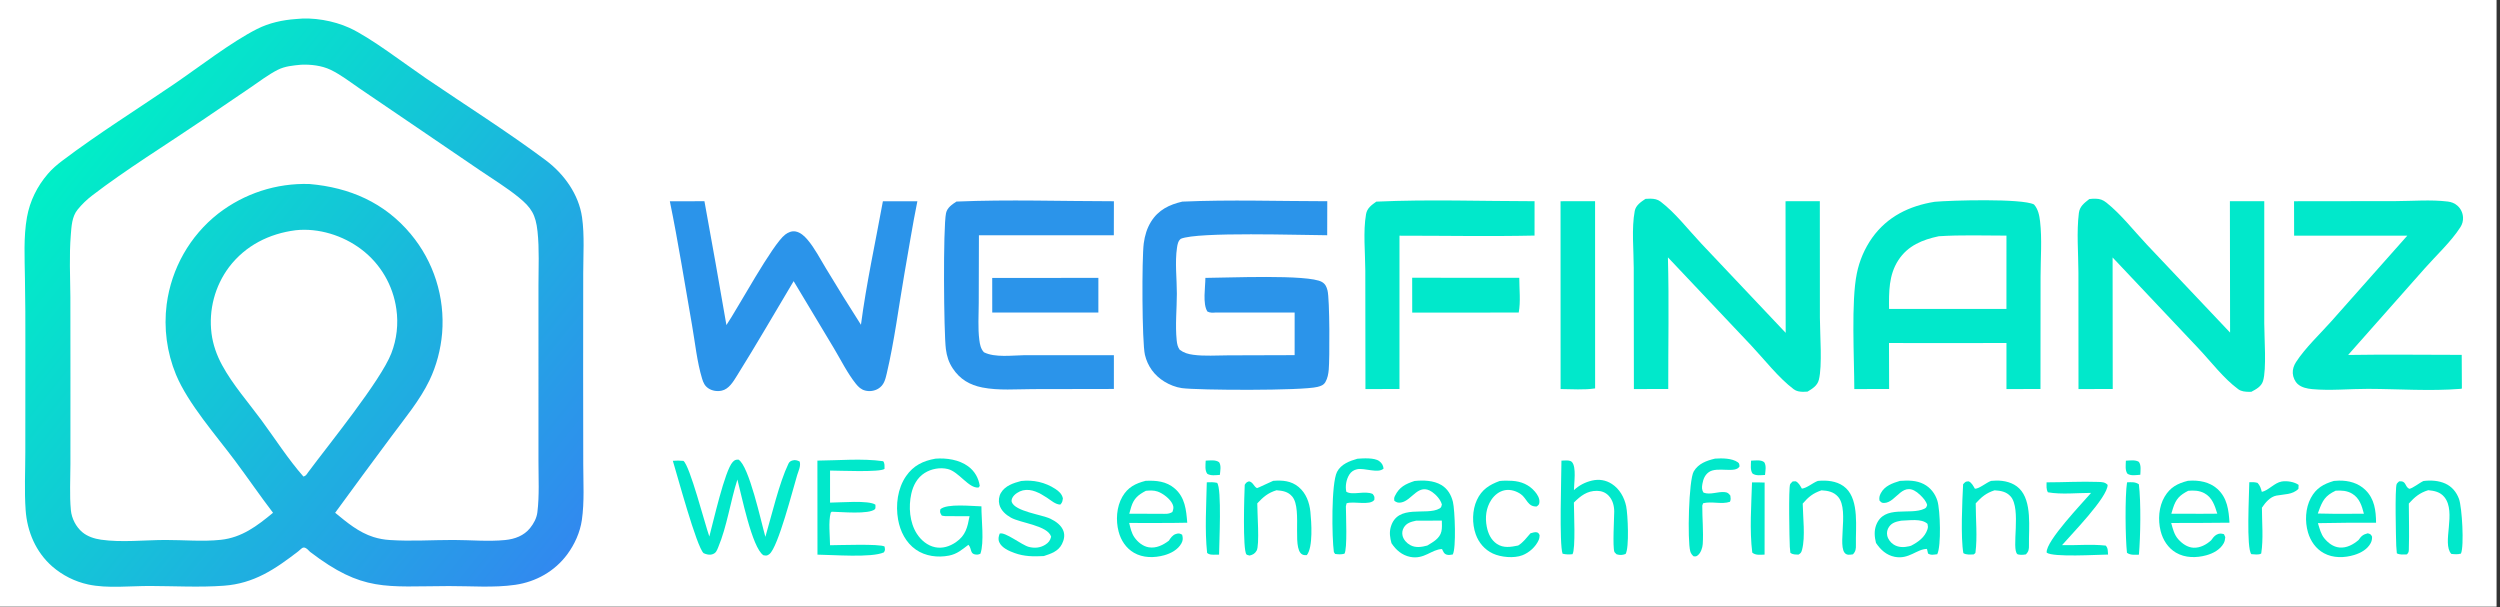
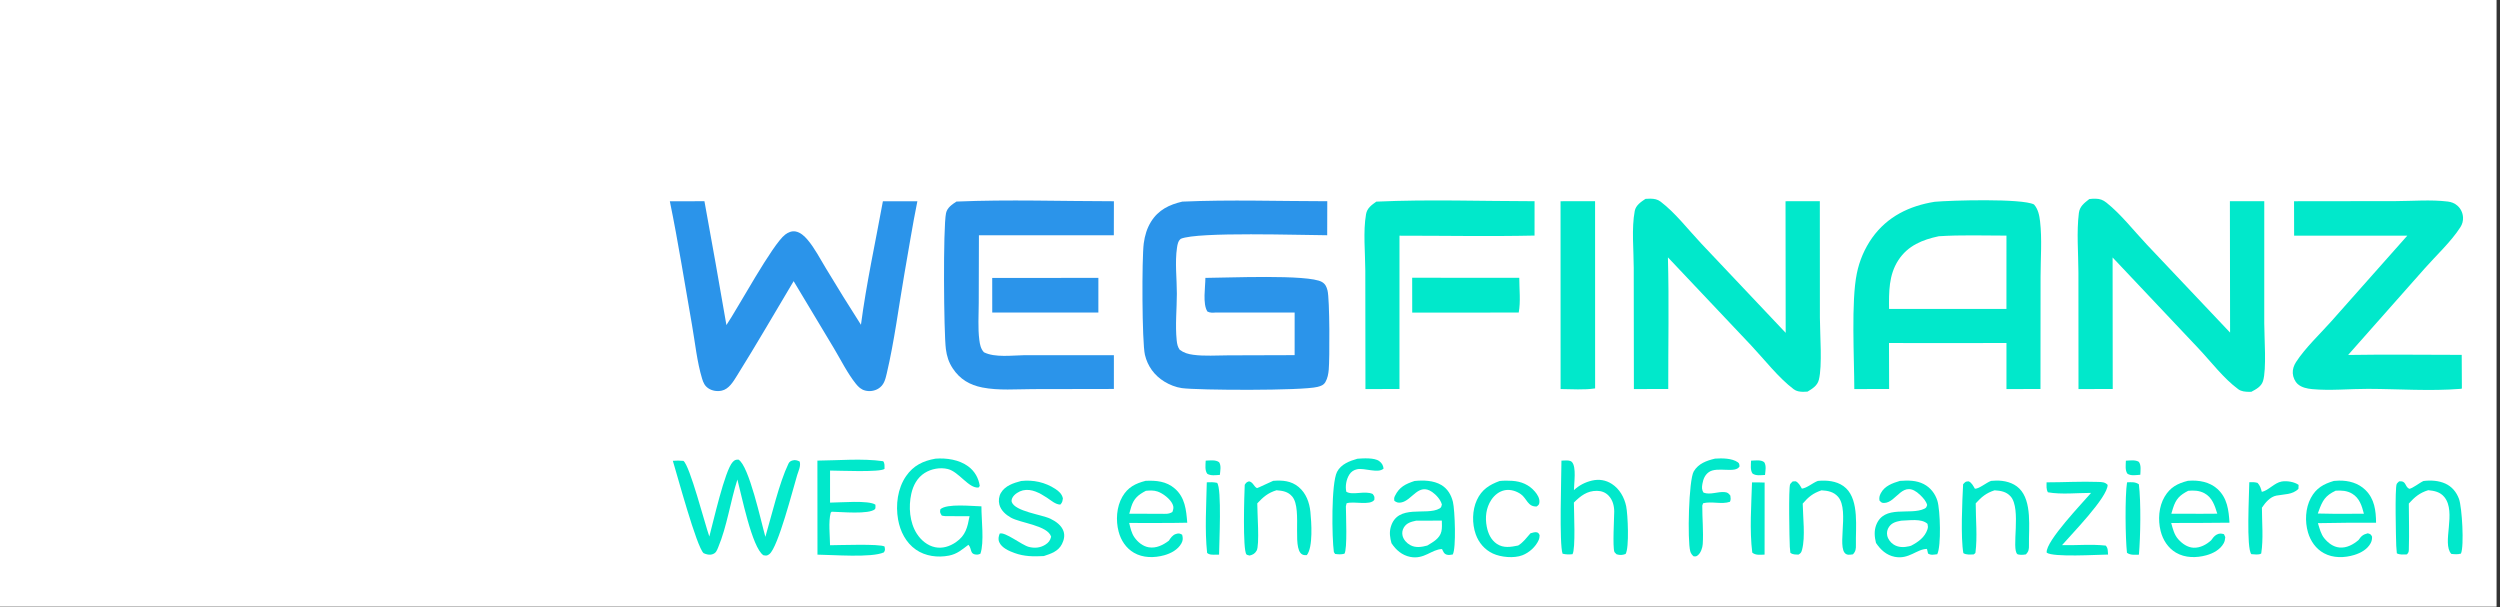
<svg xmlns="http://www.w3.org/2000/svg" width="313" height="76" viewBox="0 0 313 76">
  <rect x="0" y="0" width="313" height="76" fill="#333333" stroke="none" />
  <path fill="white" transform="matrix(0.23 0 0 0.233 0 -1.52588e-05)" d="M0 0L1359 0L1359 326L0 326L0 0Z" />
  <defs>
    <linearGradient id="gradient_0" gradientUnits="userSpaceOnUse" x1="31.211" y1="88.509" x2="299.989" y2="306.097">
      <stop offset="0" stop-color="#00EFC7" />
      <stop offset="1" stop-color="#3189EF" />
    </linearGradient>
  </defs>
-   <path fill="url(#gradient_0)" transform="matrix(0.23 0 0 0.233 0 -1.52588e-05)" d="M161.047 10.231C170.428 9.16 181.524 11.095 190.125 14.933C201.449 19.986 220.517 34.438 231.937 42.12C253.611 56.698 276.15 70.677 297.144 86.164C306.976 93.417 315.058 104.405 316.835 116.765C318.229 126.458 317.475 137.139 317.473 146.935L317.431 200.438L317.49 249.381C317.504 259.269 318.166 269.669 316.73 279.457C315.763 286.048 312.807 292.488 308.838 297.804C301.975 306.995 291.746 312.639 280.451 314.251C268.783 315.918 256.126 314.88 244.324 314.916C209.748 315.021 197.505 318.17 168.797 296.539C168.333 296.064 167.864 295.575 167.359 295.145C167.121 294.942 166.884 294.771 166.619 294.606C164.781 293.457 163.952 295.031 162.386 296.224C149.737 305.86 138.237 313.55 121.867 314.728C108.671 315.677 94.986 314.915 81.721 314.868C70.976 314.829 58.443 316.303 47.961 314.054C40.743 312.494 34.027 309.161 28.418 304.356C19.51 296.627 14.779 285.706 13.953 274.058C13.228 263.848 13.773 253.327 13.779 243.078L13.81 184.904C13.855 173.112 13.777 161.32 13.576 149.53C13.438 138.883 12.765 127.203 14.685 116.693C16.283 107.943 20.231 100.117 26.058 93.42C28.387 90.744 30.991 88.541 33.827 86.424C53.332 71.86 74.477 58.855 94.694 45.234C108.343 36.038 125.855 22.608 139.93 15.579C146.466 12.315 153.8 10.732 161.047 10.231Z" />
  <path fill="white" transform="matrix(0.23 0 0 0.233 0 -1.52588e-05)" d="M163.94 34.779C169.161 34.548 175.106 35.229 179.852 37.452C185.535 40.114 190.814 44.234 196.029 47.728L223.649 66.254L261.442 91.652C268.371 96.31 275.769 100.758 282.282 105.978C289.28 111.586 291.624 115.375 292.6 124.35C293.637 133.876 293.107 143.788 293.113 153.381L293.115 203.256L293.112 247.741C293.117 256.791 293.644 266.321 292.517 275.299C292.122 278.44 290.538 281.305 288.564 283.731C285.177 287.895 280.248 289.655 275.03 290.174C265.895 291.082 256.06 290.158 246.849 290.147C235.393 290.133 223.633 290.931 212.215 290.174C209.186 290.002 206.189 289.461 203.291 288.564C195.238 286.041 188.873 280.76 182.441 275.526C192.645 261.704 202.921 247.937 213.27 234.224C220.403 224.702 228.54 215.107 233.772 204.379C237.599 196.535 239.93 187.683 240.674 178.996C242.255 159.674 236.099 140.514 223.561 125.733C209.257 108.791 190.218 100.722 168.466 98.88C150.541 98.289 132.964 103.922 118.718 114.824C103.349 126.746 93.292 144.248 90.728 163.536C89.069 176.352 90.82 189.38 95.805 201.302C102.362 216.904 117.666 233.98 128.066 247.753C135.009 256.947 141.57 266.433 148.623 275.536C139.918 282.631 131.67 288.846 120.182 290.066C110.387 291.106 99.819 290.121 89.938 290.148C78.707 290.179 66.081 291.58 55.007 289.999C51.413 289.486 47.645 288.314 44.806 285.96C41.359 283.101 39 278.571 38.578 274.131C37.81 266.052 38.33 257.538 38.33 249.401L38.343 202.691L38.306 159.51C38.204 148.486 37.65 137.332 38.532 126.336C38.913 121.594 39.134 116.391 42.255 112.616C44.597 109.781 47.266 107.232 50.205 105.024C68.398 91.218 91.004 77.423 110.242 64.527L136.205 47.133C141.002 43.921 145.954 40.149 151.106 37.562C155.134 35.538 159.53 35.196 163.94 34.779Z" />
  <path fill="white" transform="matrix(0.23 0 0 0.233 0 -1.52588e-05)" d="M160.931 123.716C173.379 122.394 186.776 126.514 196.718 134.001C207.079 141.716 213.932 153.252 215.754 166.046C216.931 174.078 215.99 182.278 213.025 189.835C207.292 204.496 179.011 238.788 167.768 253.721C166.918 254.87 166.614 255.7 165.177 256.077C156.938 246.846 149.822 235.86 142.394 225.892C135.233 216.281 126.695 206.737 120.916 196.232C117.978 190.893 115.918 185.211 115.139 179.149C113.54 166.474 116.97 153.676 124.694 143.501C133.661 131.887 146.564 125.533 160.931 123.716Z" />
  <path fill="#01E8CB" transform="matrix(0.23 0 0 0.233 0 -1.52588e-05)" d="M1053.15 108.426C1061.86 107.646 1100.71 106.535 1107.2 109.864C1109.42 112.288 1110.13 115.729 1110.5 118.906C1111.63 128.487 1110.79 138.908 1110.78 148.59L1110.73 209.024L1092.21 209.061L1092.21 184.302L1068.02 184.347L1028.27 184.321L1028.34 209.023L1009.39 209.054C1009.36 192.602 1007.63 161.88 1010.75 146.998C1012.15 140.083 1014.99 133.543 1019.09 127.804C1027.42 116.294 1039.4 110.612 1053.15 108.426Z" />
  <path fill="white" transform="matrix(0.23 0 0 0.233 0 -1.52588e-05)" d="M1055.36 126.944C1067.56 126.161 1079.98 126.594 1092.21 126.603L1092.2 166L1066.7 166.004L1028.31 166.003C1028.22 156.858 1028.1 147.794 1033.35 139.823C1038.55 131.929 1046.54 128.792 1055.36 126.944Z" />
  <path fill="#2B94EA" transform="matrix(0.23 0 0 0.233 0 -1.52588e-05)" d="M643.589 108.338C669.761 107.212 696.29 108.113 722.501 108.129L722.454 126.406C708.731 126.384 651.924 124.432 642.769 128.317C641.277 129.51 640.979 131.27 640.703 133.064C639.49 140.971 640.633 149.796 640.621 157.803C640.608 166.044 639.666 174.77 640.538 182.958C640.734 184.8 641.057 186.434 642.175 187.951C644.454 189.622 646.748 190.272 649.533 190.643C655.661 191.462 662.374 190.952 668.571 190.941L704.729 190.831L704.736 167.937L661.87 167.929C660.229 168.014 658.749 168.197 657.244 167.397C654.554 163.264 656.149 154.246 656.149 149.323C667.14 149.313 712.248 147.279 719.574 151.505C721.444 152.583 722.08 154.016 722.618 156.021C723.873 160.692 723.816 193.027 723.303 198.593C723.088 200.918 722.682 203.238 721.485 205.272C720.493 206.96 718.999 207.43 717.175 207.897C708.957 210 651.887 209.732 643.343 208.548C640.035 208.089 636.66 206.762 633.81 205.036C628.403 201.762 624.686 196.781 623.232 190.633C621.627 183.849 621.515 138.691 622.602 130.732C623.164 126.617 624.331 122.673 626.56 119.136C630.576 112.761 636.514 109.951 643.589 108.338Z" />
  <path fill="#2B94EA" transform="matrix(0.23 0 0 0.233 0 -1.52588e-05)" d="M364.628 108.156L383.458 108.12C387.562 130.284 391.551 152.468 395.425 174.672C401.663 165.546 420.5 131.208 427.411 126.058C429.05 124.838 430.998 124.001 433.08 124.377C435.704 124.851 437.87 126.842 439.557 128.787C443.474 133.304 446.443 139.123 449.603 144.214C455.814 154.402 462.166 164.504 468.657 174.516C471.594 152.404 476.551 130.093 480.602 108.142L499.365 108.164C496.696 121.104 494.623 134.25 492.282 147.258C489.182 164.946 486.844 183.294 482.689 200.731C481.907 204.014 481.183 206.979 478.101 208.835C475.976 210.115 473.321 210.463 470.922 209.853C468.747 209.3 467.277 207.933 465.896 206.231C461.278 200.536 457.75 193.437 453.943 187.148L432.015 151.069C421.751 168.027 411.726 185.204 401.124 201.948C399.119 205.114 396.783 209.064 392.865 209.91C390.42 210.437 387.681 210.044 385.58 208.648C383.633 207.355 382.852 205.639 382.185 203.473C379.393 194.401 378.363 183.988 376.689 174.627C372.73 152.488 369.218 130.164 364.628 108.156Z" />
  <path fill="#01E8CB" transform="matrix(0.23 0 0 0.233 0 -1.52588e-05)" d="M895.725 106.855C896.598 106.771 897.474 106.737 898.35 106.752C900.475 106.8 902.221 107.053 903.961 108.36C911.973 114.376 919.172 123.624 926.132 130.91L972.033 178.848L971.949 108.131L990.617 108.116L990.653 170.782C990.685 179.617 992.036 196.55 990.092 204.078C989.266 207.276 986.583 208.842 983.93 210.431C983.098 210.514 982.263 210.549 981.427 210.538C979.654 210.502 977.892 210.256 976.434 209.173C968.073 202.962 960.454 193.177 953.245 185.616L907.927 138.287C908.579 161.811 908.055 185.478 908.109 209.021L889.405 209.057L889.324 143.874C889.314 134.294 888.067 122.751 889.867 113.363C890.461 110.266 893.292 108.47 895.725 106.855Z" />
  <path fill="#01E8CB" transform="matrix(0.23 0 0 0.233 0 -1.52588e-05)" d="M1137.3 106.969C1138.43 106.82 1139.56 106.753 1140.7 106.77C1143.13 106.816 1144.75 107.407 1146.66 108.909C1154.55 115.088 1161.62 124.089 1168.6 131.399L1213.94 178.711L1213.84 108.129L1232.55 108.115L1232.54 173.662C1232.54 181.261 1233.87 198.444 1231.86 204.78C1230.91 207.743 1228.05 209.193 1225.5 210.53C1225.06 210.562 1224.63 210.57 1224.19 210.554C1222.15 210.497 1220.12 210.381 1218.4 209.146C1210.54 203.486 1203.42 194.2 1196.68 187.155L1149.99 138.344L1150.06 209.024L1131.42 209.058L1131.38 146.282C1131.35 136.026 1130.33 124.621 1131.63 114.466C1132.09 110.845 1134.59 109.07 1137.3 106.969Z" />
  <path fill="#01E8CB" transform="matrix(0.23 0 0 0.233 0 -1.52588e-05)" d="M1248.76 108.134L1304.05 108.063C1313.31 108.035 1323.26 107.198 1332.42 108.293C1334.35 108.523 1336.15 109.183 1337.63 110.467C1339.48 112.052 1340.6 114.321 1340.74 116.751C1340.85 118.682 1340.36 120.453 1339.31 122.07C1334.25 129.86 1326.25 137.142 1320.01 144.1L1278.19 190.737C1298.78 190.384 1319.43 190.69 1340.03 190.689L1340.12 208.806C1339.83 208.877 1339.54 208.932 1339.24 208.956C1322.88 210.237 1305.54 209.006 1289.09 208.952C1279.09 208.919 1268.49 210.013 1258.6 209.089C1255.92 208.839 1252.87 208.232 1250.79 206.39C1249.2 204.989 1248.2 202.678 1248.07 200.584C1247.94 198.416 1248.65 196.369 1249.83 194.572C1254.89 186.867 1262.81 179.576 1269.01 172.695L1310.41 126.631L1248.8 126.621L1248.76 108.134Z" />
  <path fill="#2B94EA" transform="matrix(0.23 0 0 0.233 0 -1.52588e-05)" d="M520.651 108.31C549.041 107.129 577.913 108.126 606.351 108.139L606.313 126.403L532.876 126.427L532.773 162.892C532.764 169.348 532.255 176.301 533.096 182.691C533.414 185.107 533.868 187.466 535.596 189.283C541.504 192.271 551.202 190.942 557.734 190.849L606.342 190.87L606.338 209.001L562.344 209.081C553.375 209.102 543.547 209.938 534.712 208.21C527.87 206.872 522.532 203.806 518.617 197.939C516.424 194.652 515.395 191.435 514.883 187.551C513.747 178.941 513.31 122.223 514.968 114.527C515.604 111.571 518.285 109.829 520.651 108.31Z" />
  <path fill="#01E8CB" transform="matrix(0.23 0 0 0.233 0 -1.52588e-05)" d="M749.194 108.348C777.703 107.061 806.774 108.105 835.334 108.122L835.326 126.582C810.866 127.108 786.278 126.636 761.806 126.649L761.806 141.09L761.798 209.03L743.278 209.057L743.199 145.457C743.174 135.821 741.951 124.446 743.603 115.075C744.179 111.804 746.651 110.141 749.194 108.348Z" />
  <path fill="#01E8CB" transform="matrix(0.23 0 0 0.233 0 -1.52588e-05)" d="M849.48 108.132L868.275 108.123L868.296 208.703C862.243 209.615 855.636 209.082 849.51 209.051L849.48 108.132Z" />
  <path fill="#01E8CB" transform="matrix(0.23 0 0 0.233 0 -1.52588e-05)" d="M386.122 288.285C388.18 280.837 394.525 252.797 398.835 248.279C399.911 247.15 400.462 246.98 401.969 246.962C407.742 250.203 414.348 280.593 416.631 288.472C420.04 276.96 424.158 259.474 429.207 249.12C429.659 248.193 430.305 247.743 431.321 247.439C432.818 246.99 433.97 247.344 435.298 248C436.029 250.395 434.684 252.906 433.94 255.283C431.704 262.533 423.573 294.116 418.816 297.743C417.508 298.74 417.108 298.578 415.577 298.364C409.308 294.348 403.587 265.659 401.402 257.674C397.576 269.488 395.746 282.837 390.913 294.185C390.181 295.903 389.755 297.18 387.823 297.821C386.195 298.361 384.533 297.914 383.028 297.251C379.212 294.031 368.534 254.875 366.258 247.599C368.217 247.458 370.05 247.45 372.006 247.644C375.482 250.055 383.725 281.677 386.122 288.285Z" />
  <path fill="#01E8CB" transform="matrix(0.23 0 0 0.233 0 -1.52588e-05)" d="M768.713 149.254L827.015 149.256C827.008 155.24 827.825 162.104 826.712 167.952L768.738 167.961L768.713 149.254Z" />
  <path fill="#2B94EA" transform="matrix(0.23 0 0 0.233 0 -1.52588e-05)" d="M540.109 149.333L597.901 149.323L597.894 167.92L540.128 167.948L540.109 149.333Z" />
  <path fill="#01E8CB" transform="matrix(0.23 0 0 0.233 0 -1.52588e-05)" d="M769.976 258.457C774.778 257.971 780.351 258.105 784.616 260.627C788.022 262.641 789.977 265.935 790.902 269.713C791.966 274.06 792.751 294.723 790.797 297.95C789.78 298.107 788.54 298.371 787.544 298.049C785.921 297.524 785.704 296.43 784.96 295.023C779.34 295.15 775.238 300.758 767.635 299.237C763.191 298.348 759.894 295.551 757.45 291.867C756.633 288.982 756.203 286.138 757.059 283.197C760.752 270.502 776.582 277.334 783.643 273.218C784.633 272.641 784.607 272.125 784.892 271.096C784.184 268.493 781.797 265.881 779.606 264.378C772.061 259.203 768.68 269.006 762.663 270.013C761.1 270.274 760.268 270 759.019 269.126C758.878 267.928 758.788 267.57 759.329 266.483C761.763 261.597 765.063 260.093 769.976 258.457Z" />
  <path fill="white" transform="matrix(0.23 0 0 0.233 0 -1.52588e-05)" d="M770.794 279.792L784.861 279.738C784.882 281.574 785.048 283.758 784.627 285.545C783.716 289.41 780.058 291.257 776.943 293.144C773.858 293.971 770.582 294.494 767.638 292.891C765.766 291.872 764.069 290.069 763.505 287.974C763.102 286.429 763.349 284.787 764.189 283.429C765.734 280.948 768.133 280.372 770.794 279.792Z" />
  <path fill="#01E8CB" transform="matrix(0.23 0 0 0.233 0 -1.52588e-05)" d="M1034.23 258.404C1038.63 258.085 1043.14 258.051 1047.17 260.108C1050.84 261.977 1053.4 265.223 1054.63 269.126C1056.15 273.953 1056.79 293.476 1054.53 297.812C1052.58 297.993 1051.25 298.466 1049.53 297.448L1048.93 294.945C1043.35 295.03 1039.12 300.7 1031.41 299.209C1026.89 298.335 1023.69 295.434 1021.19 291.735C1020.4 288.592 1020.09 285.327 1021.26 282.23C1025.54 270.959 1039.71 277.079 1047.55 273.353C1048.66 272.824 1048.64 272.437 1049.04 271.347C1048.48 269.251 1046.8 267.458 1045.26 265.994C1035.73 256.896 1032.58 270.255 1025.51 270.264C1024.2 270.265 1023.95 269.813 1023.09 268.941C1022.84 267.415 1023.11 266.341 1023.82 265.008C1025.91 261.067 1030.22 259.594 1034.23 258.404Z" />
  <path fill="white" transform="matrix(0.23 0 0 0.233 0 -1.52588e-05)" d="M1034.89 279.783C1039.22 279.678 1045.99 278.474 1049.23 281.484C1049.48 282.699 1049.6 283.21 1049.21 284.417C1047.8 288.735 1044.1 291.278 1040.28 293.244C1039.94 293.351 1039.59 293.446 1039.25 293.529C1036.37 294.203 1033.32 294.224 1030.76 292.572C1029.1 291.499 1027.71 289.722 1027.3 287.765C1026.96 286.133 1027.33 284.472 1028.28 283.109C1029.9 280.787 1032.25 280.271 1034.89 279.783Z" />
  <path fill="#01E8CB" transform="matrix(0.23 0 0 0.233 0 -1.52588e-05)" d="M1190.94 258.364C1191.09 258.348 1191.25 258.335 1191.41 258.324C1196.89 257.928 1202.73 258.91 1206.97 262.666C1212.42 267.498 1213.19 274.052 1213.62 280.864C1203.04 280.978 1192.47 281.031 1181.89 281.021C1182.76 284.107 1183.49 287.257 1185.68 289.707C1187.82 292.104 1190.75 294.167 1194.05 294.308C1197.63 294.461 1201.03 292.669 1203.62 290.335C1204.38 289.251 1205.34 287.994 1206.51 287.342C1208 286.517 1209.06 286.584 1210.62 287.048L1211.32 288.619C1211.22 289.787 1211.04 290.912 1210.45 291.945C1208.51 295.38 1204.7 297.37 1201.02 298.37C1195.61 299.841 1189.45 299.852 1184.49 296.965C1180.14 294.431 1177.35 290.133 1176.13 285.306C1174.62 279.367 1175.09 272.26 1178.29 266.929C1181.37 261.783 1185.31 259.804 1190.94 258.364Z" />
  <path fill="white" transform="matrix(0.23 0 0 0.233 0 -1.52588e-05)" d="M1191.14 263.723C1194.21 263.464 1197.14 263.54 1199.93 265.012C1204.24 267.285 1205.62 271.698 1206.97 276.023L1198.08 276.075L1181.96 276.03C1182.25 275.023 1182.56 274.02 1182.88 273.022C1184.48 268.073 1186.52 266.078 1191.14 263.723Z" />
  <path fill="#01E8CB" transform="matrix(0.23 0 0 0.233 0 -1.52588e-05)" d="M1270.44 258.419C1271.34 258.326 1272.25 258.271 1273.17 258.253C1278.51 258.16 1283.74 259.533 1287.65 263.333C1292.6 268.132 1293.33 274.396 1293.41 280.9C1282.86 280.825 1272.31 280.896 1261.76 281.113C1262.6 283.823 1263.38 287.025 1265.22 289.238C1267.32 291.765 1270.11 293.897 1273.48 294.196C1277.43 294.547 1280.93 292.628 1283.87 290.182C1285.35 288.016 1286.37 287.188 1288.89 286.562C1290.36 287.008 1290.48 286.979 1291.22 288.341C1291.26 289.638 1291.09 290.667 1290.49 291.809C1288.73 295.148 1285.09 297.126 1281.61 298.182C1276.2 299.82 1270.03 299.972 1264.96 297.223C1260.64 294.886 1257.72 290.742 1256.35 286.092C1254.6 280.202 1254.93 273.03 1257.9 267.576C1260.81 262.22 1264.83 260.076 1270.44 258.419Z" />
  <path fill="white" transform="matrix(0.23 0 0 0.233 0 -1.52588e-05)" d="M1271.42 263.663C1274.59 263.487 1277.58 263.609 1280.39 265.271C1284.41 267.652 1285.67 271.803 1286.78 276.041L1278.38 276.075C1272.82 276.123 1267.26 276.074 1261.7 275.93L1262.18 274.606C1264.23 268.962 1265.78 266.293 1271.42 263.663Z" />
  <path fill="#01E8CB" transform="matrix(0.23 0 0 0.233 0 -1.52588e-05)" d="M623.602 258.369C629.361 258.107 634.915 258.593 639.502 262.526C645.099 267.325 645.72 274.026 646.277 280.872C635.757 281.125 625.193 280.968 614.668 281.007C615.319 283.604 615.917 286.461 617.479 288.68C619.306 291.277 622.128 293.583 625.337 294.09C629.415 294.734 633.084 292.899 636.258 290.538C637.186 289.092 638.33 287.474 640.055 286.943C641.671 286.446 642.068 286.574 643.502 287.312C643.965 289.082 644.028 290.315 643.1 291.973C641.2 295.367 637.369 297.37 633.743 298.36C628.35 299.832 622.209 299.864 617.251 297.014C612.946 294.539 610.191 290.398 608.917 285.654C607.303 279.645 607.768 272.34 610.957 266.906C613.96 261.789 618.074 259.791 623.602 258.369Z" />
  <path fill="white" transform="matrix(0.23 0 0 0.233 0 -1.52588e-05)" d="M623.757 263.727C625.904 263.542 628.052 263.402 630.126 264.111C633.045 265.109 636.921 268.02 638.261 270.86C639.052 272.536 638.774 273.464 638.189 275.118C636.005 276.403 634.357 276.082 631.889 276.076L614.711 276.053C615.039 274.818 615.394 273.589 615.775 272.369C617.218 267.803 619.597 265.885 623.757 263.727Z" />
  <path fill="#01E8CB" transform="matrix(0.23 0 0 0.233 0 -1.52588e-05)" d="M509.195 246.463C515.201 245.999 522.078 246.983 527.038 250.596C530.564 253.163 532.676 256.825 533.335 261.118L532.675 261.964C527.364 262.573 521.986 253.48 515.959 252.032C511.753 251.021 506.939 251.891 503.285 254.178C499.296 256.676 497.062 260.848 496.055 265.345C494.493 272.317 495.12 280.693 499.061 286.764C501.343 290.279 504.864 293.205 509.041 294.049C513.069 294.864 516.982 293.616 520.322 291.355C525.701 287.714 526.613 283.388 527.776 277.384L516.758 277.347C515.303 277.431 514.074 277.365 512.65 277.046C511.726 275.474 511.547 275.403 511.892 273.639C515.462 270.445 529.179 271.994 534.239 272.079C534.175 278.958 535.858 291.456 533.687 297.531C533.197 297.748 532.617 298 532.074 298.011C527.602 298.099 529.206 294.836 527.156 292.739C523.635 295.35 521.002 297.71 516.522 298.56C510.434 299.716 503.736 298.899 498.559 295.337C493.13 291.602 490.01 285.547 488.871 279.168C487.47 271.322 488.587 262.444 493.223 255.833C497.239 250.107 502.511 247.633 509.195 246.463Z" />
  <path fill="#01E8CB" transform="matrix(0.23 0 0 0.233 0 -1.52588e-05)" d="M444.951 247.506C456.474 247.414 469.392 246.233 480.746 247.828C481.715 249.023 481.448 250.426 481.493 251.936C479.286 253.886 456.371 252.86 451.836 252.849L451.834 270.08C457.186 270.068 472.964 268.683 476.533 271.19C476.528 271.78 476.705 273.19 476.302 273.568C473.102 276.563 457.574 275.022 452.746 274.971L452.195 275.48C450.867 280.54 451.795 287.677 451.831 292.977C456.272 292.966 479.062 292.131 481.509 293.667C481.743 295.178 481.977 295.527 481.144 296.807C474.454 299.829 453.204 298.096 444.988 298.036L444.951 247.506Z" />
  <path fill="#01E8CB" transform="matrix(0.23 0 0 0.233 0 -1.52588e-05)" d="M849.973 247.513C850.703 247.47 851.433 247.44 852.164 247.424C853.335 247.408 854.793 247.381 855.641 248.238C858.228 250.856 856.787 259.677 856.767 263.352C859.607 260.762 862.893 259.082 866.642 258.228C870.423 257.366 874.121 257.932 877.406 260.034C881.599 262.716 884.184 267.23 885.205 272.02C886.104 276.238 886.968 294.467 884.875 297.687C882.985 298.314 881.941 298.388 880.008 297.852C879.747 297.574 878.898 296.862 878.79 296.555C877.765 293.65 878.676 278.743 878.7 274.814C878.658 271.727 877.867 268.679 875.688 266.384C873.968 264.574 871.75 263.766 869.287 263.747C863.923 263.704 860.383 266.472 856.743 270.034C856.746 274.609 857.757 295.295 855.973 297.801C854.04 297.988 852.493 297.978 850.594 297.536C848.7 292.643 849.953 255.78 849.973 247.513Z" />
  <path fill="#01E8CB" transform="matrix(0.23 0 0 0.233 0 -1.52588e-05)" d="M555.859 258.455C562.444 257.73 568.861 259.11 574.465 262.712C576.418 263.967 578.067 265.432 578.582 267.778C578.317 269.368 578.338 269.965 577.167 271.14C574.506 271.082 572.063 268.82 569.88 267.416C566.031 264.942 561.531 262.41 556.784 263.495C554.768 263.955 552.155 265.513 551.147 267.388C550.785 268.062 550.482 269.001 550.745 269.743C552.541 274.816 567.025 276.481 571.8 278.742C574.703 280.116 577.836 282.278 578.923 285.452C579.729 287.803 579.166 290.198 578.066 292.352C576.063 296.276 572.1 297.531 568.186 298.794C562.59 299.073 557.594 299.071 552.261 297.157C549.348 296.111 545.301 294.416 543.957 291.36C543.228 289.699 543.574 288.321 544.177 286.718C547.076 285.614 556.194 292.878 559.997 293.857C563.118 294.66 566.177 294.429 568.956 292.725C570.765 291.616 571.691 290.406 572.186 288.392C570.321 282.322 555.611 281.1 550.278 278.135C547.515 276.6 544.858 274.31 544.007 271.146C543.463 269.125 543.748 266.712 544.811 264.9C547.123 260.957 551.717 259.528 555.859 258.455Z" />
  <path fill="#01E8CB" transform="matrix(0.23 0 0 0.233 0 -1.52588e-05)" d="M1083.84 258.398C1084.73 258.319 1085.62 258.268 1086.51 258.244C1091 258.14 1095.84 259.252 1099.16 262.452C1106.31 269.356 1104.28 283.833 1104.46 292.936C1104.51 295.085 1104.32 296.33 1102.83 297.882C1101.99 298.01 1101.03 298.191 1100.17 298.131C1099.8 298.106 1098.45 297.991 1098.18 297.782C1094.74 295.156 1100.45 273.445 1094.5 266.773C1092.17 264.164 1089.06 263.665 1085.74 263.461C1081.18 264.906 1078.65 267.024 1075.48 270.46C1075.47 279.021 1076.44 288.586 1075.33 297.007C1075.29 297.296 1074.59 297.719 1074.34 297.915C1072.47 297.954 1070.4 298.242 1068.75 297.219C1067.24 288.859 1068.13 269.296 1068.62 260.197C1069.9 258.875 1069.88 258.698 1071.69 258.645C1073.35 259.448 1074.12 261.092 1075.04 262.611C1077.34 262.68 1081.26 259.303 1083.84 258.398Z" />
  <path fill="#01E8CB" transform="matrix(0.23 0 0 0.233 0 -1.52588e-05)" d="M693.053 258.372C698.105 257.985 702.812 258.324 706.891 261.663C710.95 264.987 712.802 269.978 713.314 275.078C713.846 280.365 714.862 294.049 711.344 298.313C710.968 298.323 710.592 298.317 710.216 298.294C702.222 297.758 709.407 273.762 703.416 266.801C701.115 264.128 698.204 263.692 694.86 263.437C690.259 264.807 687.604 267.076 684.394 270.477C684.354 275.106 685.736 293.082 684.034 295.902C683.065 297.507 682.013 298.074 680.231 298.514C679.753 298.378 678.806 298.249 678.489 297.89C676.397 295.518 677.312 265.488 677.568 260.509C678.399 259.259 678.484 259.148 679.89 258.642C682.163 259.077 682.445 261.397 684.247 262.293C684.441 262.389 692.089 258.693 693.053 258.372Z" />
  <path fill="#01E8CB" transform="matrix(0.23 0 0 0.233 0 -1.52588e-05)" d="M989.54 258.411C990.163 258.342 990.789 258.298 991.415 258.277C996.224 258.113 1001.29 258.943 1004.91 262.377C1012.1 269.204 1010.04 283.64 1010.26 292.682C1010.31 294.909 1010.19 296.238 1008.64 297.867C1007.87 297.971 1006.98 298.128 1006.19 298.08C998.516 297.607 1007.35 274.503 1000.52 266.911C998.099 264.218 994.97 263.665 991.518 263.472C986.905 265.017 984.459 266.977 981.308 270.592C981.41 277.775 982.784 288.463 980.983 295.252C980.586 296.749 980.351 297.229 979.007 298.013C977.246 297.916 976.027 298.108 974.58 297.031C974.441 295.957 974.339 294.879 974.274 293.799C974.061 289.626 973.533 262.337 974.449 260.227C974.639 259.788 975.498 259.066 975.849 258.677L977.517 258.615C979.173 259.43 979.942 261.043 980.86 262.562C983.716 262.19 986.588 259.52 989.54 258.411Z" />
  <path fill="#01E8CB" transform="matrix(0.23 0 0 0.233 0 -1.52588e-05)" d="M1319.22 258.462C1323.15 257.973 1327.42 258.21 1331.07 259.831C1334.69 261.441 1337.17 264.399 1338.54 268.074C1340.19 272.497 1341.45 293.455 1339.61 297.47C1337.77 297.983 1336.22 297.828 1334.36 297.632C1329.08 291.886 1337.32 275.276 1330.59 267.104C1328.31 264.333 1325.21 263.725 1321.81 263.4C1317.1 264.833 1314.49 267.034 1311.24 270.562C1311.26 278.512 1311.51 286.535 1311.26 294.477C1311.21 296.036 1311.37 296.799 1310.19 297.899C1308.41 297.931 1306.31 298.216 1304.71 297.321C1304.55 295.977 1304.45 294.629 1304.39 293.278C1304.23 288.881 1303.59 262.382 1304.64 260.063C1304.82 259.662 1305.61 259.009 1305.94 258.657C1310.03 258.254 1308.79 261.242 1311.44 262.658C1313.08 262.606 1317.26 259.281 1319.22 258.462Z" />
  <path fill="#01E8CB" transform="matrix(0.23 0 0 0.233 0 -1.52588e-05)" d="M1114.05 259.18C1123.4 259.186 1132.88 258.612 1142.21 258.955C1144.23 259.029 1145.9 259.039 1147.29 260.549C1147.32 267.248 1127.46 287.218 1122.46 292.93C1130.35 293.109 1138.38 292.32 1146.23 293.166C1147.58 294.545 1147.33 296.103 1147.52 297.986C1141.86 298.039 1117.47 299.549 1114.11 296.956C1114.1 296.91 1114.1 296.864 1114.1 296.818C1113.64 290.712 1133.63 270.221 1138.28 264.85C1130.88 264.841 1121.99 265.816 1114.77 264.528C1113.78 262.775 1114.07 261.168 1114.05 259.18Z" />
  <path fill="#01E8CB" transform="matrix(0.23 0 0 0.233 0 -1.52588e-05)" d="M816.307 258.467C818.597 258.212 820.904 258.225 823.202 258.376C828.076 258.696 832.303 260.412 835.543 264.17C836.888 265.73 838.188 267.775 837.967 269.923C837.83 271.256 837.488 271.342 836.506 272.148C831.651 272.413 831.139 267.86 827.903 265.57C825.45 263.833 822.179 262.848 819.194 263.402C816.109 263.975 813.53 266.008 811.805 268.573C808.902 272.887 808.325 278.034 809.319 283.049C810.042 286.696 811.63 290.134 814.809 292.245C818.424 294.644 822.427 293.936 826.402 293.13C829.076 291.563 831.063 288.863 833.104 286.572C834.147 286.282 835.542 285.759 836.609 286.044C837.531 286.289 837.642 286.742 838.088 287.509C838.073 288.437 837.955 289.338 837.575 290.19C835.946 293.845 832.417 296.947 828.705 298.363C824.13 300.108 817.036 299.455 812.633 297.43C808.194 295.387 804.957 291.659 803.308 287.078C801.263 281.391 801.347 274.17 803.94 268.669C806.584 263.058 810.709 260.494 816.307 258.467Z" />
  <path fill="#01E8CB" transform="matrix(0.23 0 0 0.233 0 -1.52588e-05)" d="M933.542 246.444C937.34 246.17 942.818 246.168 946.015 248.421C946.874 249.026 946.752 249.579 946.933 250.576C944.856 254.585 934.795 250.53 930.252 253.658C928.045 255.177 927.148 257.446 926.694 260.006C926.378 261.787 926.297 263.244 927.346 264.723C931.033 266.058 935.111 264.044 938.885 264.434C940.504 264.601 940.95 265.119 941.911 266.311C942.079 267.719 942.269 268.345 941.69 269.633C937.19 271.155 931.786 269.246 927.094 270.411L926.628 271.662C926.606 278.457 927.321 285.612 926.883 292.358C926.754 294.336 925.858 297.002 924.301 298.295C923.344 299.089 923.079 299.014 921.909 298.928C921.007 298.138 920.405 297.381 920.081 296.209C918.497 290.474 919.215 257.867 922.005 253.277C924.587 249.027 928.979 247.533 933.542 246.444Z" />
  <path fill="#01E8CB" transform="matrix(0.23 0 0 0.233 0 -1.52588e-05)" d="M738.884 246.498C742.015 246.257 748.152 245.87 750.739 247.744C752.253 248.84 752.887 249.989 753.146 251.777C750.192 254.587 742.787 251.288 738.728 252.147C736.934 252.526 735.476 253.462 734.484 255.031C732.85 257.615 732.188 261.251 732.862 264.223C736.22 266.333 742.947 263.481 747.218 265.433C748.252 266.824 748.258 266.86 748.11 268.588C745.785 271.83 736.857 269.129 733.008 270.443L732.628 272.054C732.636 276.229 733.526 295.406 731.819 297.538C730.017 298.011 728.586 297.89 726.773 297.663L726.093 296.661C725.004 289.073 724.578 259.717 727.822 253.545C730.008 249.383 734.672 247.703 738.884 246.498Z" />
  <path fill="#01E8CB" transform="matrix(0.23 0 0 0.233 0 -1.52588e-05)" d="M1224.4 259.125C1226 259.04 1227.32 259.015 1228.89 259.476C1230.29 260.941 1230.69 262.4 1231.22 264.301C1234.82 263.591 1238.06 259.391 1242.06 258.731C1244.84 258.272 1248.93 258.895 1251.24 260.55L1251.15 262.679C1247.94 265.873 1243.32 265.524 1239.17 266.302C1235.74 266.945 1233.12 270.067 1231.27 272.803C1231.27 280.788 1232.14 289.555 1230.89 297.413C1229.56 298.313 1227.09 297.848 1225.53 297.769C1222.7 294.791 1224.33 265.503 1224.4 259.125Z" />
  <path fill="#01E8CB" transform="matrix(0.23 0 0 0.233 0 -1.52588e-05)" d="M1157.85 259.177C1160.21 259.091 1162.33 258.856 1164.29 260.226C1165.49 269.908 1165.18 288.157 1164.32 298.048C1162.13 298.101 1159.59 298.375 1157.81 297.028C1156.92 289.189 1156.67 266.676 1157.85 259.177Z" />
  <path fill="#01E8CB" transform="matrix(0.23 0 0 0.233 0 -1.52588e-05)" d="M656.914 259.167C658.863 259.077 660.603 259.032 662.525 259.456C665.153 262.372 663.645 292.231 663.601 298.022C662.984 298.043 662.366 298.056 661.748 298.06C660.177 298.064 658.217 298.2 657.094 297.087C655.759 284.907 656.665 271.453 656.914 259.167Z" />
  <path fill="#01E8CB" transform="matrix(0.23 0 0 0.233 0 -1.52588e-05)" d="M953.709 259.206C955.984 259.128 958.297 259.259 960.575 259.302L960.547 298.006C958.295 298.094 955.586 298.472 953.847 296.933C952.311 285.008 953.335 271.277 953.709 259.206Z" />
  <path fill="#01E8CB" transform="matrix(0.23 0 0 0.233 0 -1.52588e-05)" d="M656.315 247.526C658.624 247.439 661.672 246.938 663.612 248.362C664.869 250.188 664.232 253.057 664.032 255.175C661.81 255.311 659.187 255.767 657.2 254.605C655.756 252.778 656.24 249.76 656.315 247.526Z" />
  <path fill="#01E8CB" transform="matrix(0.23 0 0 0.233 0 -1.52588e-05)" d="M1157.22 247.554C1159.41 247.453 1162.31 246.975 1164.23 248.144C1165.66 249.865 1165.15 252.955 1165.07 255.101C1162.88 255.253 1159.91 255.836 1158.04 254.52C1156.71 252.723 1157.16 249.718 1157.22 247.554Z" />
  <path fill="#01E8CB" transform="matrix(0.23 0 0 0.233 0 -1.52588e-05)" d="M953.19 247.536C955.409 247.467 958.503 246.906 960.329 248.341C961.615 250.183 960.979 253.068 960.781 255.212C958.629 255.31 955.846 255.771 954.017 254.481C952.661 252.714 953.129 249.687 953.19 247.536Z" />
</svg>